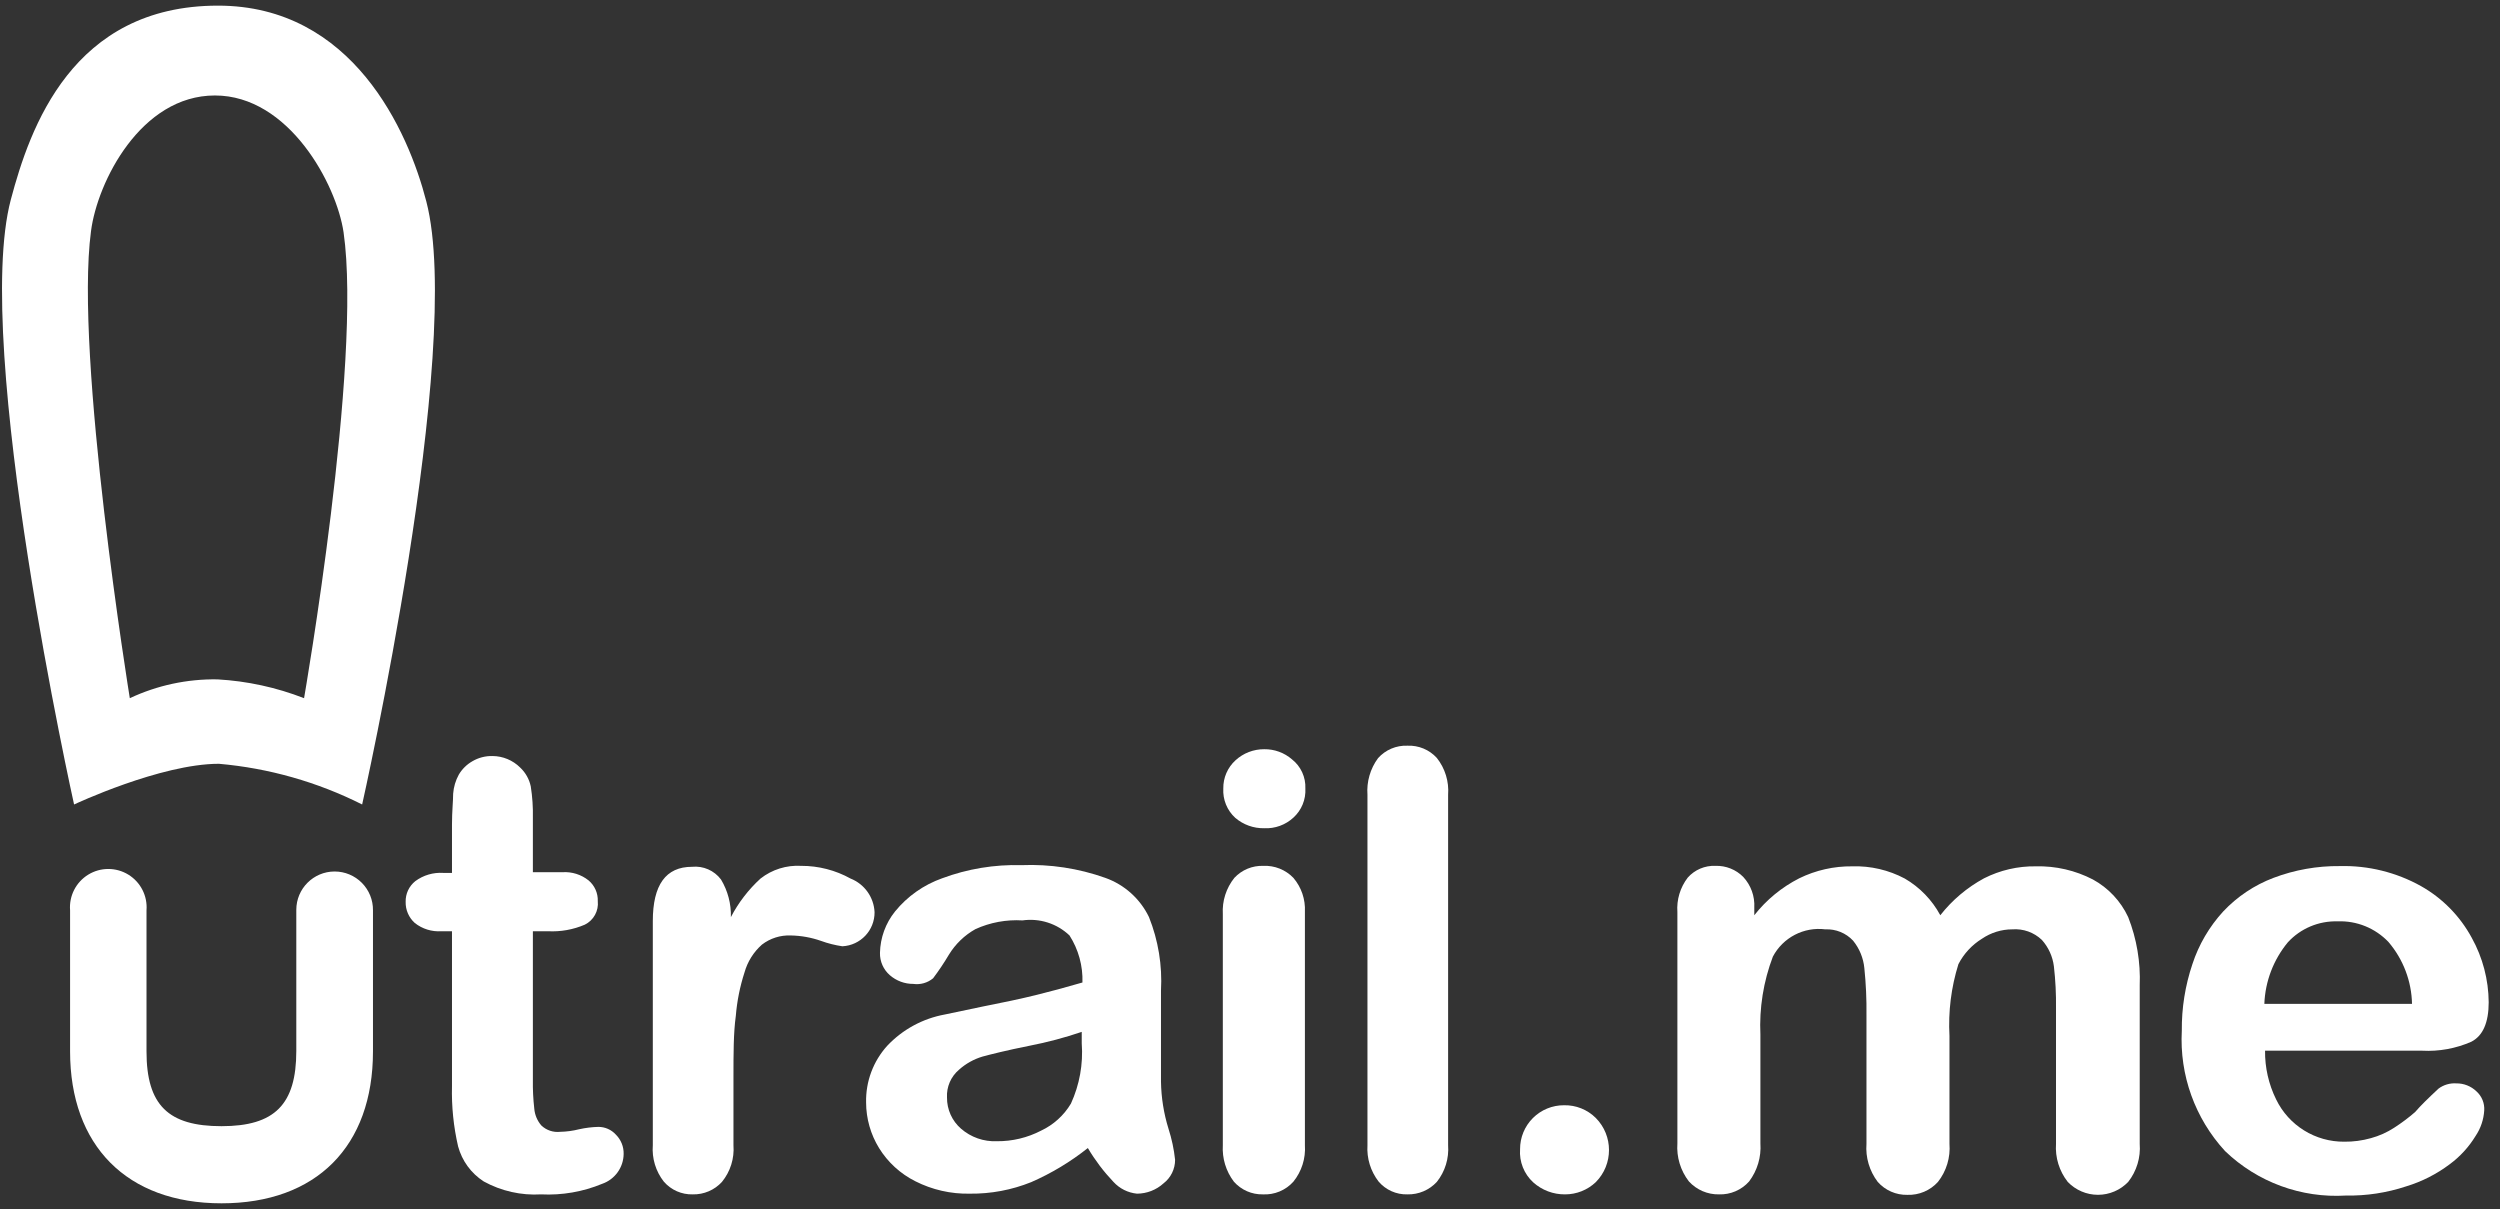
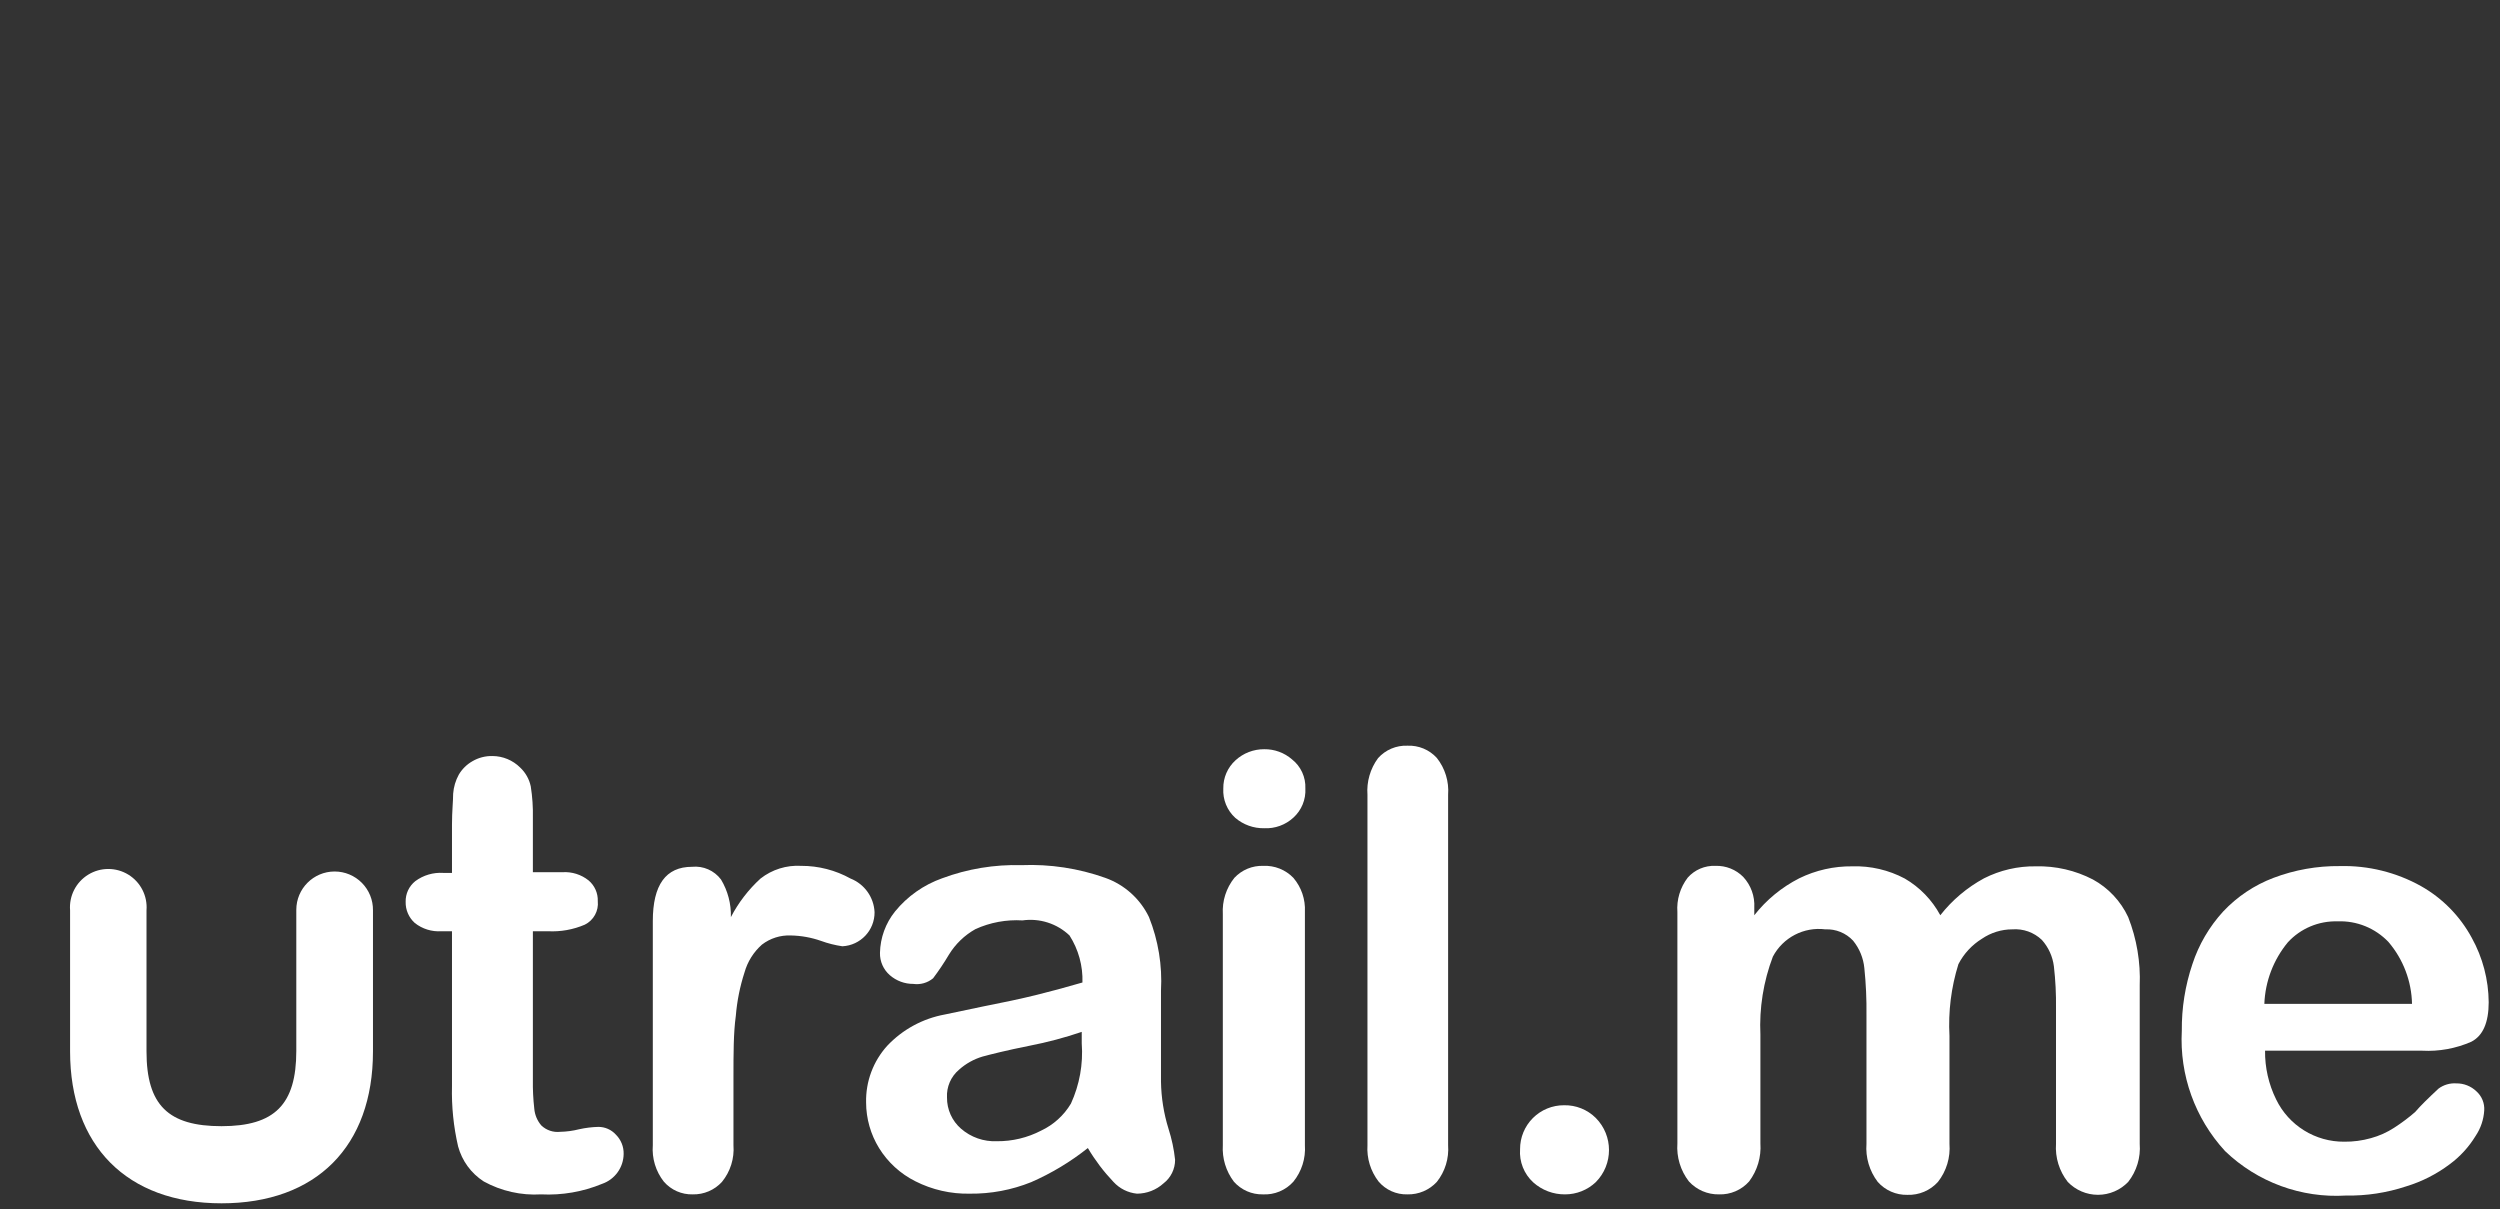
<svg xmlns="http://www.w3.org/2000/svg" width="184px" height="89px" viewBox="0 0 184 89" version="1.1">
  <rect x="0" y="0" width="184" height="89" fill="#333333" stroke="none" />
  <title>F4C9788A-0072-40AC-98FB-21C3FE2017BE</title>
  <desc>Created with sketchtool.</desc>
  <g id="Page-1" stroke="none" stroke-width="1" fill="none" fill-rule="evenodd">
    <g id="uTrailMe" transform="translate(-122, -563)" fill="#FFFFFF" fill-rule="nonzero">
      <g id="logo_utrail.me" transform="translate(122, 563)">
-         <path d="M31.379,14.833 C30.046,9.64 25.944,0.415 16.044,0.415 C5.313,0.415 2.198,9.415 0.796,14.694 C-2.06,25.46 5.452,59.21 5.452,59.21 C5.452,59.21 11.821,56.215 16.113,56.215 C19.785,56.537 23.362,57.553 26.654,59.21 C26.654,59.21 34.2,25.719 31.379,14.833 Z M22.379,51.387 C20.342,50.593 18.192,50.125 16.01,50.002 C13.78,49.965 11.572,50.439 9.554,51.387 C9.554,51.387 5.469,26.221 6.698,17.013 C7.165,13.379 10.367,7.027 15.819,7.027 C21.271,7.027 24.767,13.569 25.287,17.1 C26.671,26.706 22.379,51.387 22.379,51.387 Z" id="Shape" />
        <g id="Group" transform="translate(4.587, 54.779)">
          <path d="M39.444,28.16 C38.973,28.173 38.503,28.231 38.042,28.333 C37.584,28.449 37.113,28.513 36.64,28.523 C36.132,28.579 35.626,28.408 35.256,28.056 C34.958,27.711 34.776,27.281 34.737,26.827 C34.655,26.115 34.621,25.398 34.633,24.681 L34.633,13.76 L35.74,13.76 C36.671,13.809 37.601,13.643 38.458,13.275 C39.105,12.954 39.485,12.263 39.41,11.544 C39.43,10.96 39.182,10.398 38.735,10.021 C38.192,9.587 37.507,9.371 36.813,9.415 L34.633,9.415 L34.633,5.417 C34.65,4.641 34.598,3.865 34.477,3.098 C34.365,2.568 34.093,2.084 33.698,1.713 C33.156,1.173 32.422,0.868 31.656,0.865 C31.14,0.854 30.63,0.985 30.185,1.246 C29.77,1.482 29.424,1.822 29.181,2.233 C28.944,2.665 28.802,3.143 28.765,3.635 C28.765,4.188 28.679,4.933 28.679,5.902 L28.679,9.467 L28.038,9.467 C27.302,9.419 26.572,9.634 25.979,10.073 C25.517,10.442 25.254,11.005 25.269,11.596 C25.255,12.189 25.502,12.759 25.944,13.154 C26.498,13.592 27.195,13.808 27.9,13.76 L28.679,13.76 L28.679,25.165 C28.642,26.655 28.794,28.144 29.129,29.596 C29.417,30.66 30.089,31.579 31.015,32.175 C32.305,32.885 33.769,33.215 35.238,33.127 C36.778,33.204 38.315,32.938 39.738,32.348 C40.674,32.02 41.304,31.141 41.313,30.15 C41.326,29.619 41.119,29.106 40.742,28.731 C40.411,28.364 39.939,28.156 39.444,28.16 Z" id="Path" />
          <path d="M58.015,9.883 C56.904,9.266 55.652,8.944 54.381,8.948 C53.302,8.884 52.237,9.216 51.387,9.883 C50.499,10.694 49.761,11.655 49.206,12.721 C49.233,11.748 48.981,10.786 48.479,9.952 C47.981,9.29 47.174,8.936 46.35,9.017 C44.412,9.017 43.46,10.35 43.46,13.015 L43.46,29.51 C43.385,30.474 43.675,31.432 44.273,32.192 C44.807,32.807 45.588,33.15 46.402,33.127 C47.216,33.145 47.999,32.811 48.548,32.21 C49.167,31.452 49.471,30.485 49.396,29.51 L49.396,24.525 C49.396,22.794 49.396,21.237 49.569,19.99 C49.658,18.902 49.873,17.827 50.21,16.788 C50.432,15.999 50.876,15.29 51.49,14.746 C52.099,14.278 52.852,14.039 53.619,14.071 C54.374,14.085 55.122,14.219 55.835,14.469 C56.345,14.655 56.873,14.788 57.41,14.867 C58.745,14.802 59.792,13.695 59.781,12.358 C59.729,11.258 59.039,10.289 58.015,9.883 L58.015,9.883 Z" id="Path" />
          <path d="M80.862,24.837 C80.862,23.642 80.862,22.552 80.862,21.583 C80.862,20.613 80.862,19.419 80.862,18.121 C80.964,16.278 80.663,14.435 79.979,12.721 C79.329,11.371 78.172,10.332 76.76,9.831 C74.784,9.128 72.693,8.811 70.598,8.896 C68.604,8.839 66.617,9.168 64.748,9.865 C63.393,10.347 62.195,11.191 61.287,12.306 C60.592,13.171 60.202,14.242 60.179,15.352 C60.164,15.981 60.431,16.584 60.906,16.996 C61.386,17.413 62.001,17.641 62.637,17.637 C63.158,17.709 63.686,17.558 64.09,17.221 C64.508,16.666 64.895,16.088 65.25,15.49 C65.729,14.704 66.402,14.054 67.206,13.604 C68.29,13.111 69.479,12.892 70.667,12.963 C71.93,12.784 73.205,13.192 74.129,14.071 C74.789,15.102 75.121,16.309 75.081,17.533 C73.835,17.896 72.675,18.208 71.619,18.467 C70.563,18.727 69.265,19.004 67.76,19.298 L64.956,19.887 C63.333,20.182 61.847,20.989 60.715,22.188 C59.682,23.329 59.125,24.821 59.158,26.36 C59.16,27.545 59.489,28.707 60.11,29.717 C60.755,30.762 61.678,31.607 62.775,32.158 C64.018,32.789 65.397,33.104 66.79,33.075 C68.337,33.093 69.873,32.805 71.308,32.227 C72.801,31.575 74.203,30.731 75.479,29.717 C76.012,30.617 76.644,31.453 77.365,32.21 C77.816,32.702 78.432,33.01 79.096,33.075 C79.82,33.072 80.517,32.801 81.052,32.313 C81.588,31.9 81.901,31.26 81.9,30.583 C81.817,29.807 81.654,29.041 81.415,28.298 C81.067,27.177 80.88,26.011 80.862,24.837 L80.862,24.837 Z M75.029,22.015 C75.142,23.536 74.868,25.06 74.233,26.446 C73.716,27.314 72.95,28.008 72.035,28.437 C71.03,28.958 69.913,29.226 68.781,29.215 C67.819,29.256 66.878,28.928 66.15,28.298 C65.483,27.72 65.104,26.879 65.112,25.996 C65.071,25.215 65.398,24.46 65.994,23.954 C66.493,23.507 67.084,23.177 67.725,22.985 C68.365,22.812 69.456,22.535 71.187,22.188 C72.489,21.935 73.773,21.594 75.029,21.167 L75.029,22.015 Z" id="Shape" />
          <path d="M88.39,8.948 C87.587,8.921 86.811,9.243 86.262,9.831 C85.659,10.584 85.356,11.533 85.413,12.496 L85.413,29.51 C85.355,30.472 85.644,31.424 86.227,32.192 C86.765,32.801 87.543,33.143 88.356,33.127 C89.209,33.172 90.036,32.828 90.606,32.192 C91.216,31.437 91.519,30.479 91.454,29.51 L91.454,12.323 C91.499,11.415 91.196,10.523 90.606,9.831 C90.029,9.231 89.221,8.91 88.39,8.948 L88.39,8.948 Z" id="Path" />
          <path d="M90.502,1.108 C89.935,0.618 89.208,0.354 88.46,0.363 C87.678,0.359 86.924,0.649 86.348,1.177 C85.764,1.708 85.436,2.464 85.448,3.254 C85.401,4.071 85.726,4.866 86.331,5.417 C86.923,5.923 87.681,6.194 88.46,6.179 C89.25,6.217 90.023,5.936 90.606,5.4 C91.208,4.854 91.532,4.066 91.488,3.254 C91.523,2.422 91.156,1.623 90.502,1.108 L90.502,1.108 Z" id="Path" />
          <path d="M99,0.104 C98.178,0.071 97.384,0.407 96.837,1.021 C96.263,1.799 95.987,2.757 96.058,3.721 L96.058,29.51 C95.997,30.467 96.286,31.414 96.871,32.175 C97.399,32.8 98.182,33.151 99,33.127 C99.819,33.146 100.607,32.812 101.163,32.21 C101.77,31.446 102.067,30.482 101.994,29.51 L101.994,3.721 C102.069,2.743 101.773,1.773 101.163,1.004 C100.611,0.398 99.819,0.069 99,0.104 Z" id="Path" />
          <path d="M110.527,26.567 C109.667,26.563 108.841,26.902 108.233,27.51 C107.625,28.118 107.286,28.944 107.29,29.804 C107.223,30.723 107.58,31.622 108.26,32.244 C108.901,32.819 109.735,33.134 110.596,33.127 C111.44,33.13 112.252,32.808 112.863,32.227 C114.159,30.918 114.159,28.81 112.863,27.502 C112.244,26.886 111.4,26.549 110.527,26.567 Z" id="Path" />
          <path d="M149.452,9.952 C148.154,9.279 146.707,8.946 145.246,8.983 C143.924,8.964 142.618,9.267 141.438,9.865 C140.191,10.542 139.095,11.466 138.219,12.583 C137.614,11.459 136.709,10.525 135.606,9.883 C134.419,9.252 133.089,8.942 131.746,8.983 C130.391,8.967 129.051,9.269 127.835,9.865 C126.548,10.52 125.42,11.448 124.529,12.583 L124.529,12.012 C124.574,11.182 124.28,10.37 123.715,9.762 C123.177,9.218 122.437,8.924 121.673,8.948 C120.897,8.914 120.146,9.232 119.631,9.813 C119.073,10.539 118.802,11.445 118.869,12.358 L118.869,29.371 C118.796,30.378 119.098,31.377 119.717,32.175 C120.285,32.796 121.092,33.143 121.933,33.127 C122.776,33.155 123.588,32.806 124.148,32.175 C124.754,31.371 125.049,30.375 124.979,29.371 L124.979,21.375 C124.888,19.417 125.201,17.461 125.896,15.629 C126.64,14.222 128.177,13.422 129.756,13.621 C130.525,13.586 131.272,13.889 131.798,14.452 C132.269,15.03 132.558,15.735 132.629,16.477 C132.748,17.627 132.8,18.783 132.785,19.938 L132.785,29.406 C132.709,30.411 133.005,31.408 133.615,32.21 C134.166,32.833 134.964,33.181 135.796,33.162 C136.65,33.192 137.474,32.844 138.046,32.21 C138.67,31.414 138.973,30.414 138.894,29.406 L138.894,21.462 C138.797,19.677 139.019,17.889 139.552,16.183 C139.949,15.414 140.547,14.768 141.283,14.313 C141.941,13.864 142.719,13.623 143.515,13.621 C144.32,13.559 145.113,13.842 145.696,14.4 C146.18,14.942 146.488,15.618 146.579,16.338 C146.697,17.361 146.749,18.39 146.735,19.419 L146.735,29.406 C146.666,30.415 146.974,31.414 147.6,32.21 C148.181,32.816 148.984,33.159 149.824,33.159 C150.664,33.159 151.467,32.816 152.048,32.21 C152.672,31.414 152.975,30.414 152.896,29.406 L152.896,17.758 C152.966,16.038 152.677,14.323 152.048,12.721 C151.5,11.545 150.59,10.575 149.452,9.952 Z" id="Path" />
          <path d="M176.192,24.958 C175.728,24.928 175.269,25.063 174.894,25.338 C174.15,26.031 173.562,26.602 173.163,27.069 C172.683,27.486 172.174,27.867 171.64,28.212 C171.108,28.561 170.524,28.824 169.91,28.99 C169.273,29.17 168.615,29.257 167.954,29.25 C165.819,29.269 163.865,28.056 162.935,26.135 C162.386,25.021 162.107,23.793 162.121,22.552 L173.683,22.552 C174.923,22.619 176.162,22.393 177.3,21.894 C178.148,21.462 178.581,20.492 178.581,18.987 C178.569,17.326 178.14,15.696 177.335,14.244 C176.472,12.648 175.176,11.328 173.596,10.437 C171.773,9.42 169.711,8.912 167.625,8.965 C165.958,8.947 164.303,9.241 162.744,9.831 C161.338,10.364 160.071,11.21 159.04,12.306 C158.017,13.422 157.244,14.744 156.773,16.183 C156.242,17.76 155.978,19.416 155.994,21.081 C155.817,24.343 156.966,27.539 159.179,29.942 C161.557,32.228 164.783,33.414 168.075,33.213 C169.579,33.24 171.078,33.012 172.506,32.538 C173.66,32.188 174.744,31.638 175.708,30.912 C176.472,30.35 177.118,29.644 177.612,28.835 C177.991,28.275 178.212,27.623 178.252,26.948 C178.287,26.418 178.076,25.901 177.681,25.546 C177.282,25.161 176.747,24.949 176.192,24.958 L176.192,24.958 Z M163.8,14.573 C164.737,13.555 166.069,12.993 167.452,13.033 C168.865,12.974 170.234,13.53 171.208,14.556 C172.292,15.828 172.903,17.436 172.938,19.108 L162.069,19.108 C162.132,17.447 162.741,15.853 163.8,14.573 L163.8,14.573 Z" id="Shape" />
          <path d="M20.042,9.363 C18.484,9.363 17.221,10.627 17.221,12.185 L17.221,22.569 C17.221,26.515 15.629,28.108 11.717,28.108 C7.806,28.108 6.196,26.567 6.196,22.604 L6.196,12.219 C6.279,11.162 5.762,10.147 4.858,9.593 C3.953,9.039 2.814,9.039 1.91,9.593 C1.005,10.147 0.488,11.162 0.571,12.219 L0.571,22.604 C0.571,29.527 4.742,33.785 11.717,33.785 C18.692,33.785 22.864,29.596 22.864,22.604 L22.864,12.219 C22.873,11.465 22.58,10.739 22.05,10.202 C21.519,9.665 20.797,9.363 20.042,9.363 Z" id="Path" />
        </g>
      </g>
    </g>
  </g>
</svg>